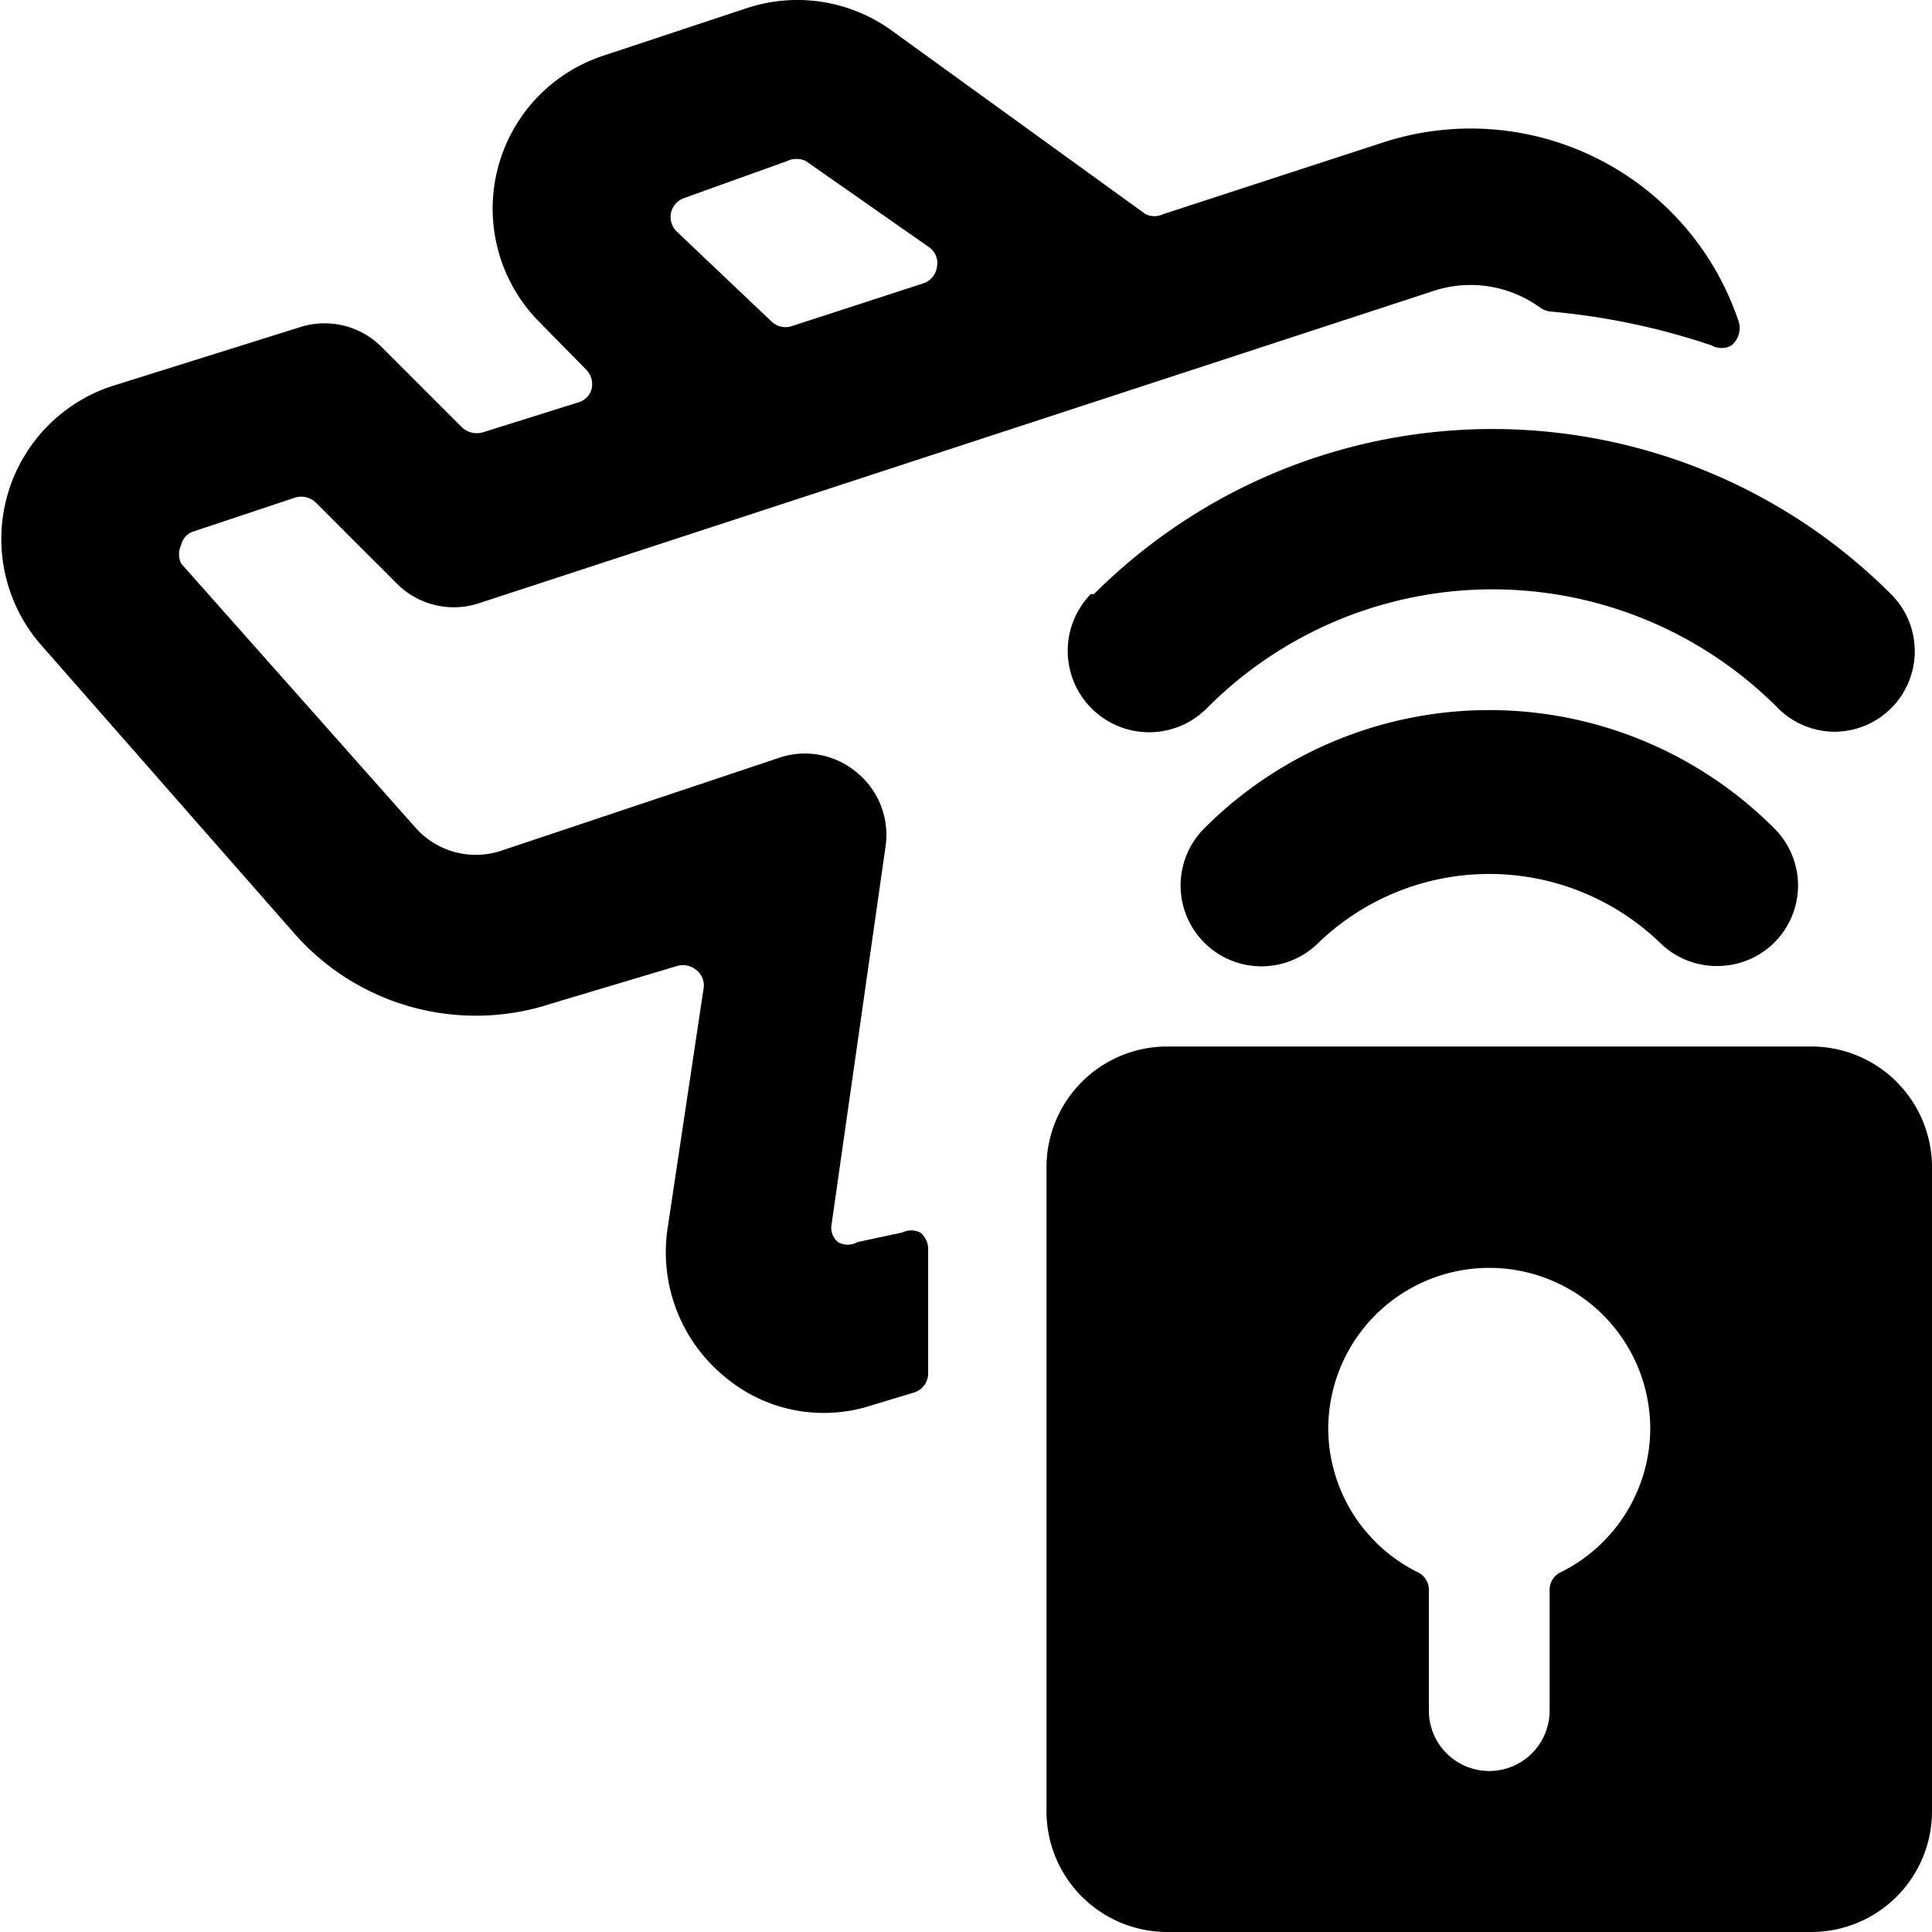
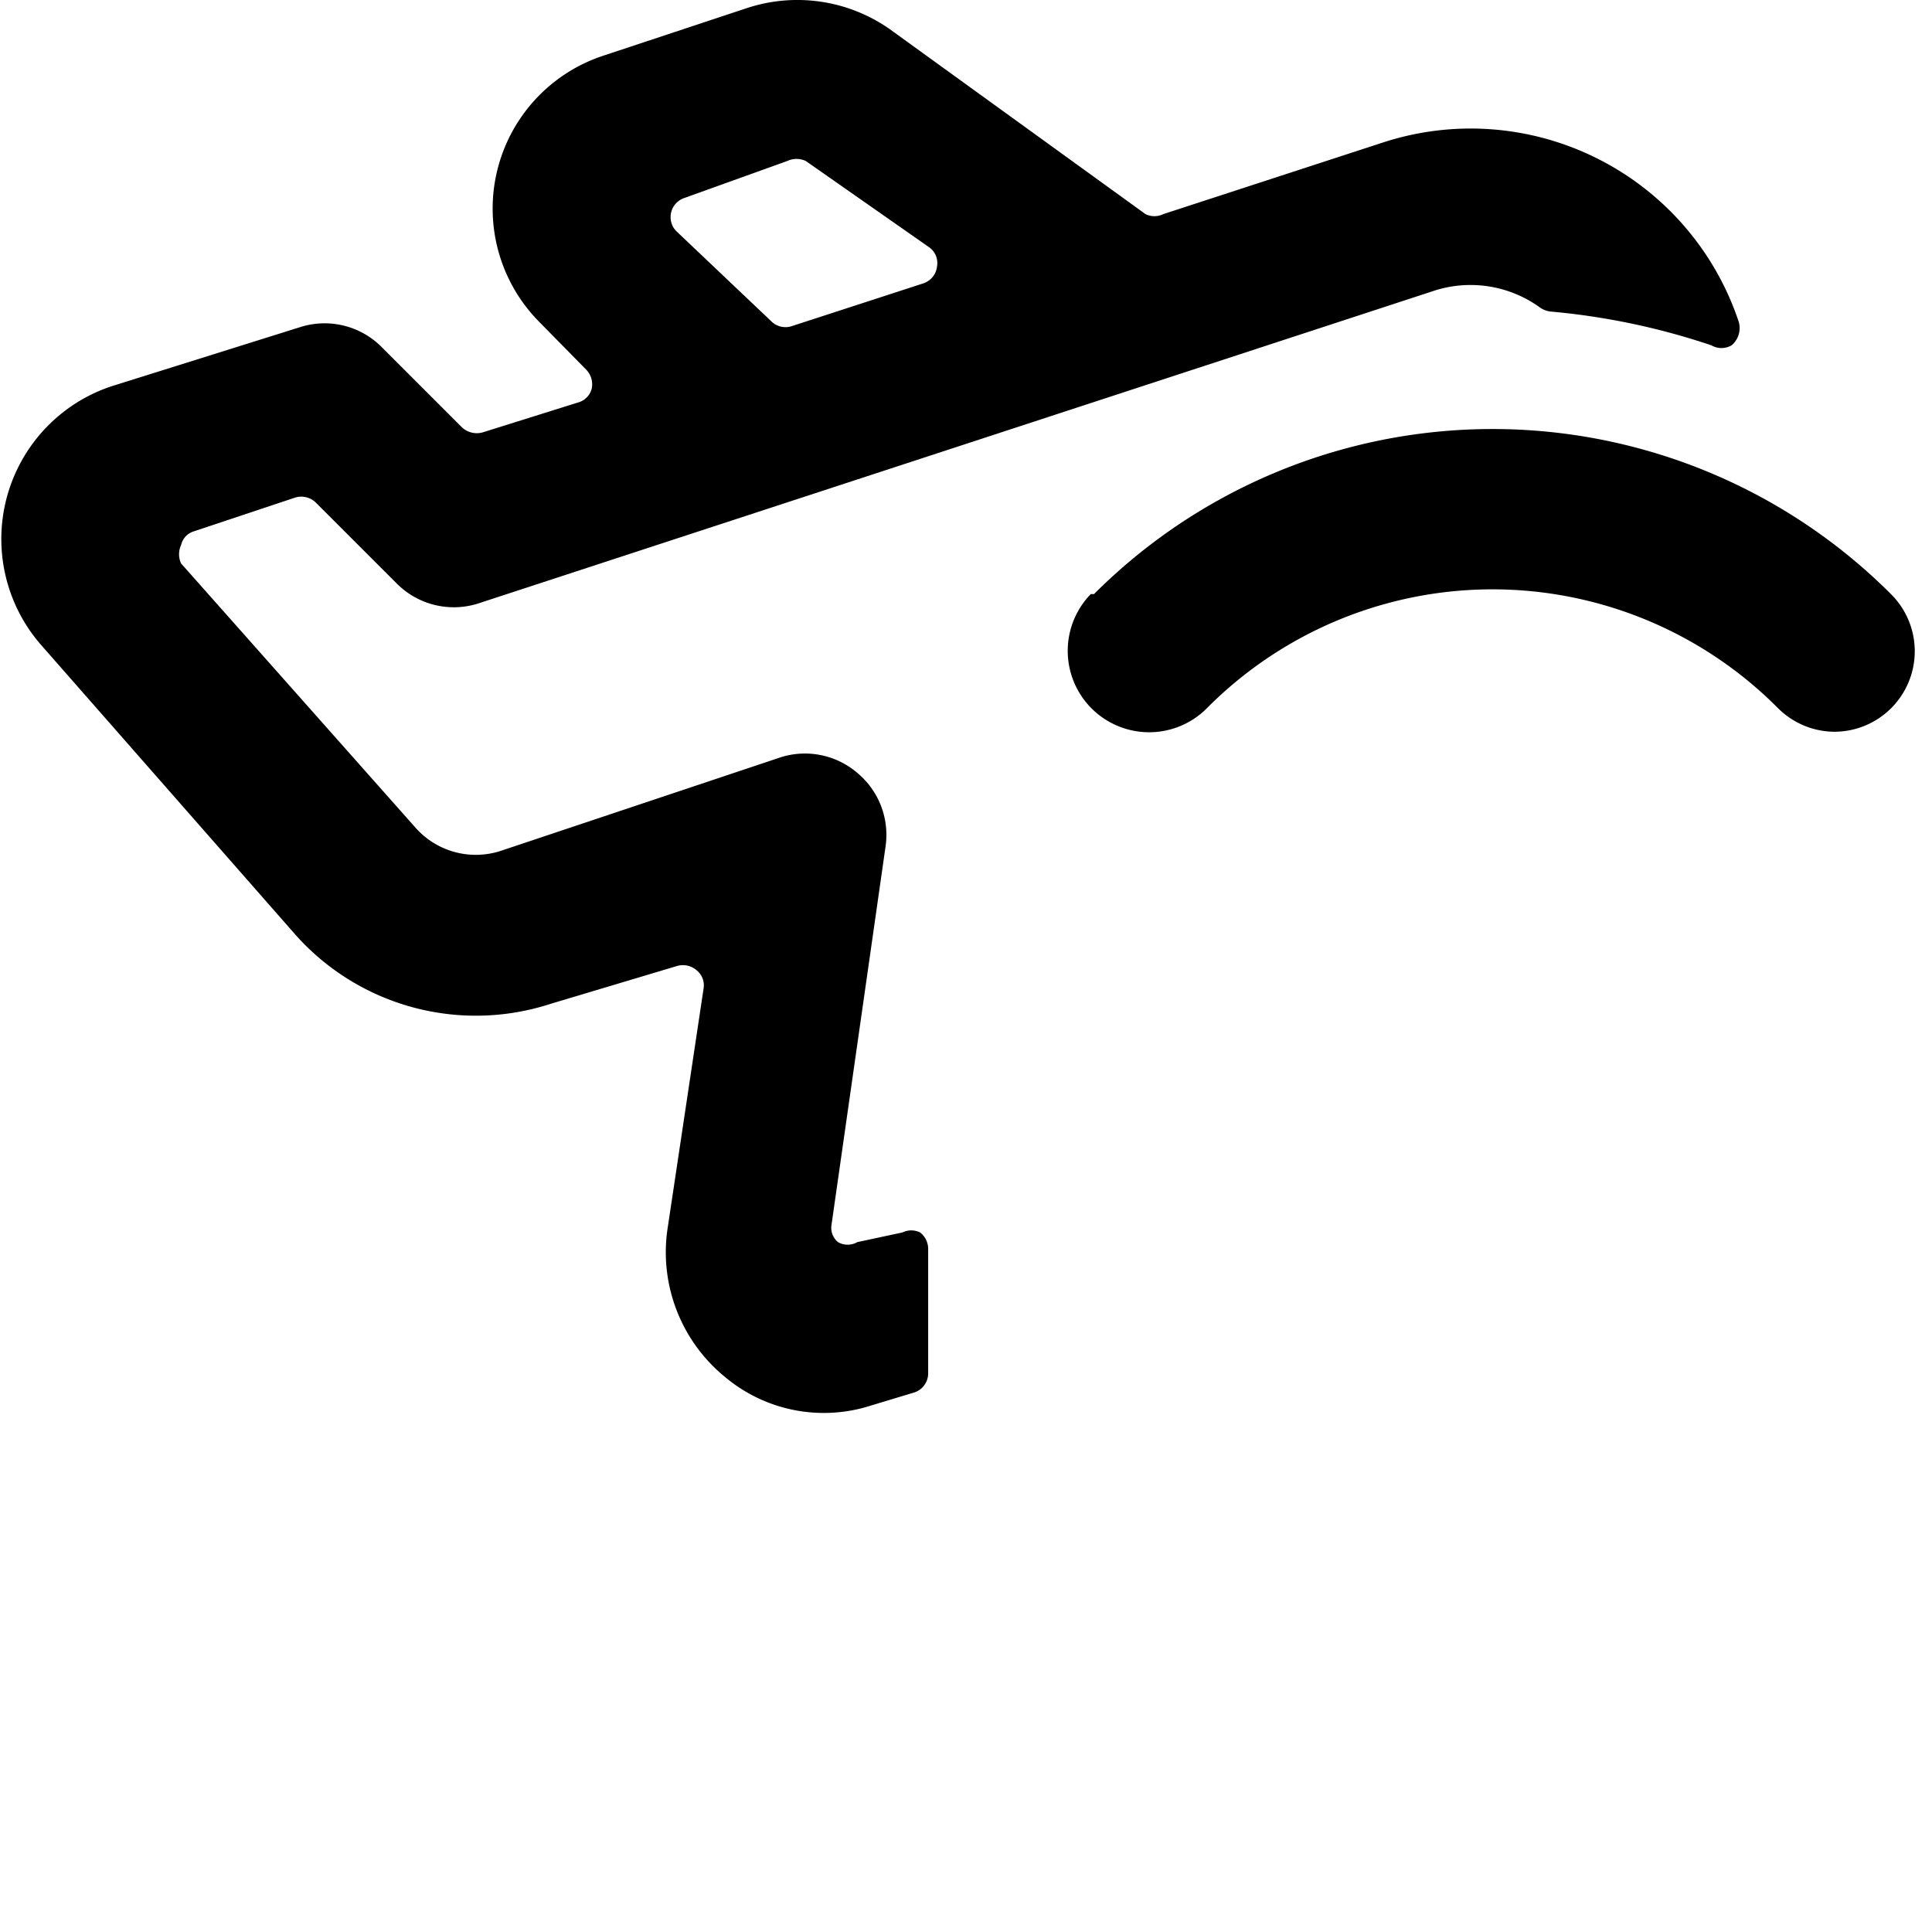
<svg xmlns="http://www.w3.org/2000/svg" viewBox="0 0 24 24">
  <g>
    <g>
      <path d="M10.65 15.43a0.24 0.24 0 0 1 -0.24 0 0.23 0.23 0 0 1 -0.08 -0.22l0.67 -4.69a1 1 0 0 0 -0.34 -0.91 1 1 0 0 0 -1 -0.19l-3.44 1.15a1 1 0 0 1 -1.06 -0.29L2.25 7a0.27 0.27 0 0 1 0 -0.23 0.23 0.23 0 0 1 0.16 -0.17l1.26 -0.42a0.26 0.26 0 0 1 0.26 0.07l1 1a1 1 0 0 0 1 0.25l11.86 -3.88a1.47 1.47 0 0 1 1.34 0.2 0.29 0.29 0 0 0 0.13 0.05 8.64 8.64 0 0 1 2 0.42 0.25 0.25 0 0 0 0.25 0A0.28 0.28 0 0 0 21.6 4a3.51 3.51 0 0 0 -4.42 -2.23l-2.73 0.89a0.25 0.25 0 0 1 -0.22 0L11.05 0.36A2 2 0 0 0 9.28 0.1L7.5 0.69A2 2 0 0 0 6.7 4l0.58 0.59a0.26 0.26 0 0 1 0.07 0.24 0.24 0.24 0 0 1 -0.17 0.17L6 5.37a0.27 0.27 0 0 1 -0.26 -0.06l-1 -1a1 1 0 0 0 -1 -0.25l-2.36 0.74A2 2 0 0 0 0.5 8l3.16 3.6a3 3 0 0 0 3.18 0.87L8.41 12a0.26 0.26 0 0 1 0.24 0.05 0.24 0.24 0 0 1 0.09 0.23l-0.45 3A2 2 0 0 0 9 17.1a1.91 1.91 0 0 0 1.82 0.36l0.53 -0.16a0.25 0.25 0 0 0 0.18 -0.24v-1.55a0.26 0.26 0 0 0 -0.1 -0.2 0.25 0.25 0 0 0 -0.22 0ZM8.4 2.87a0.25 0.25 0 0 1 0.1 -0.41L9.78 2a0.27 0.27 0 0 1 0.23 0l1.53 1.07a0.24 0.24 0 0 1 0.1 0.24 0.25 0.25 0 0 1 -0.17 0.21l-1.63 0.53a0.25 0.25 0 0 1 -0.26 -0.06Z" fill="#000000" stroke-width="1" />
      <path d="M13.55 7.38A1 1 0 0 0 15 8.79a5 5 0 0 1 7.08 0 1 1 0 0 0 0.7 0.3 1 1 0 0 0 0.71 -1.71 7 7 0 0 0 -9.9 0Z" fill="#000000" stroke-width="1" />
-       <path d="M21.33 12a1 1 0 0 0 0.71 -0.29 1 1 0 0 0 0 -1.42 5 5 0 0 0 -7.08 0 1 1 0 0 0 1.42 1.42 3.06 3.06 0 0 1 4.24 0 1 1 0 0 0 0.71 0.29Z" fill="#000000" stroke-width="1" />
    </g>
-     <path d="M22.5 13h-8a1.5 1.5 0 0 0 -1.5 1.5v8a1.5 1.5 0 0 0 1.5 1.5h8a1.5 1.5 0 0 0 1.5 -1.5v-8a1.5 1.5 0 0 0 -1.5 -1.5Zm-3.13 6.54a0.24 0.24 0 0 0 -0.12 0.21v1.5a0.75 0.75 0 0 1 -1.5 0v-1.5a0.24 0.24 0 0 0 -0.12 -0.21 2 2 0 0 1 -1.13 -1.79 2 2 0 0 1 4 0 2 2 0 0 1 -1.13 1.79Z" fill="#000000" stroke-width="1" />
  </g>
</svg>